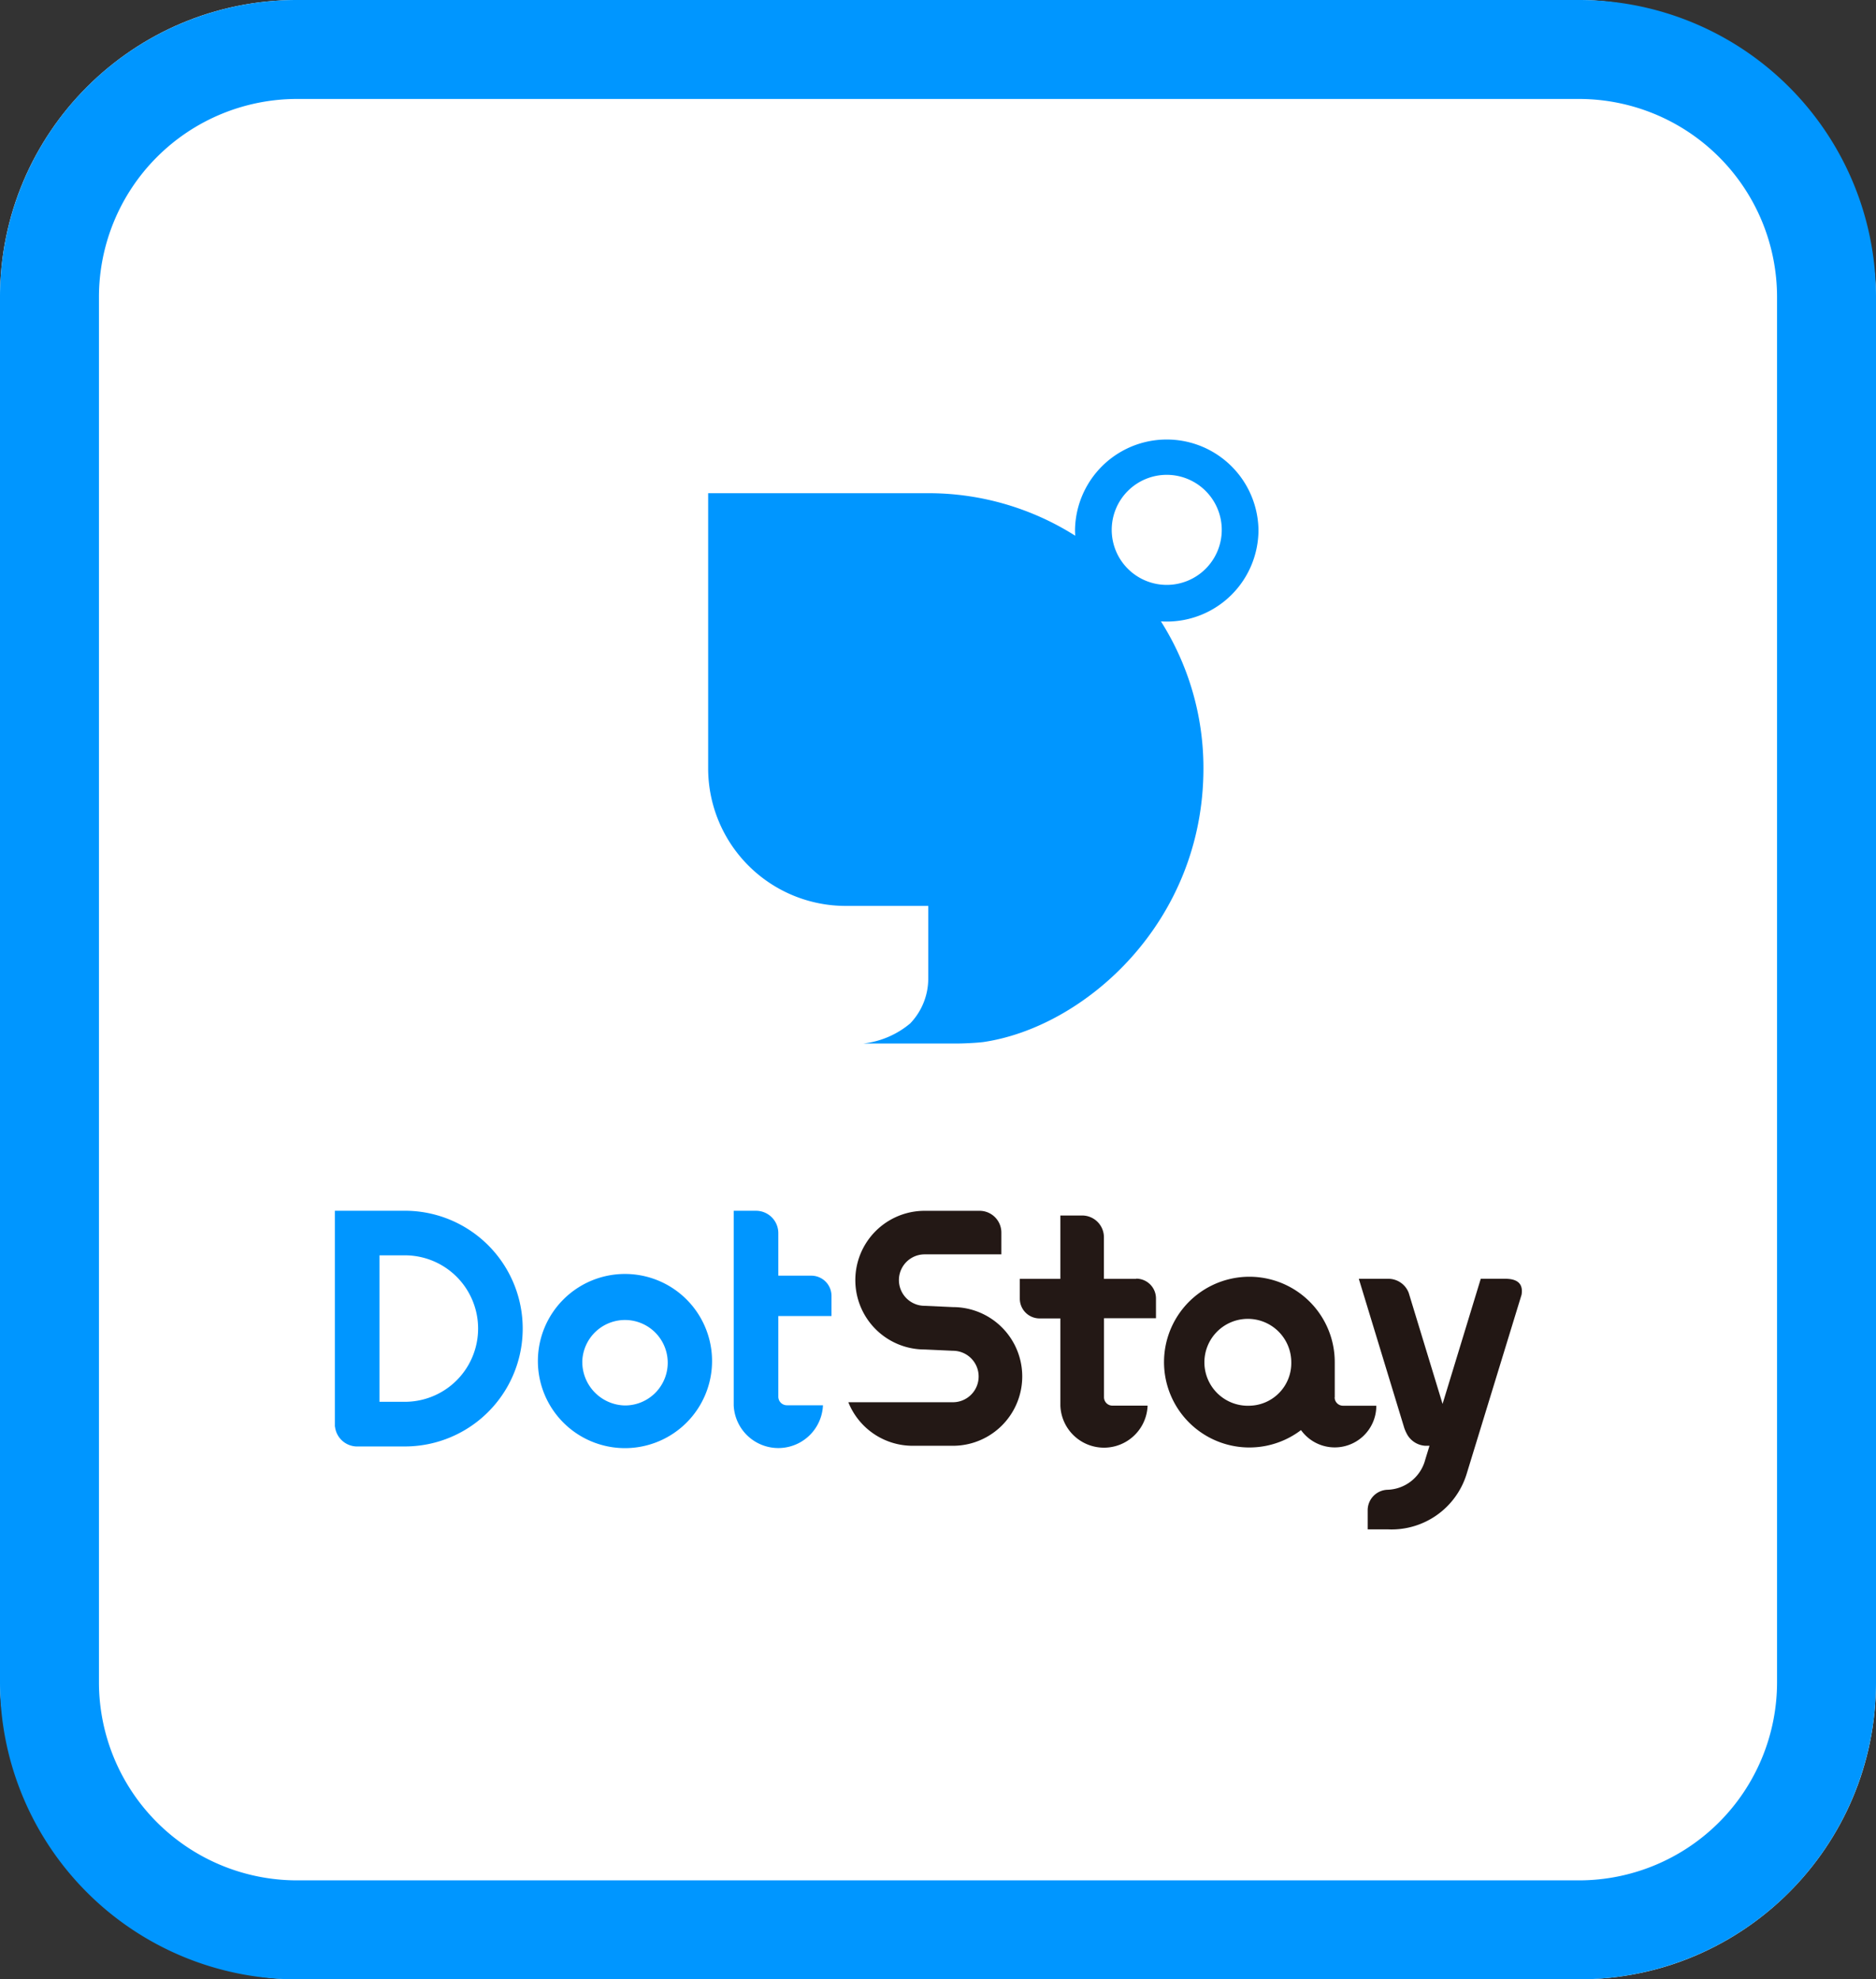
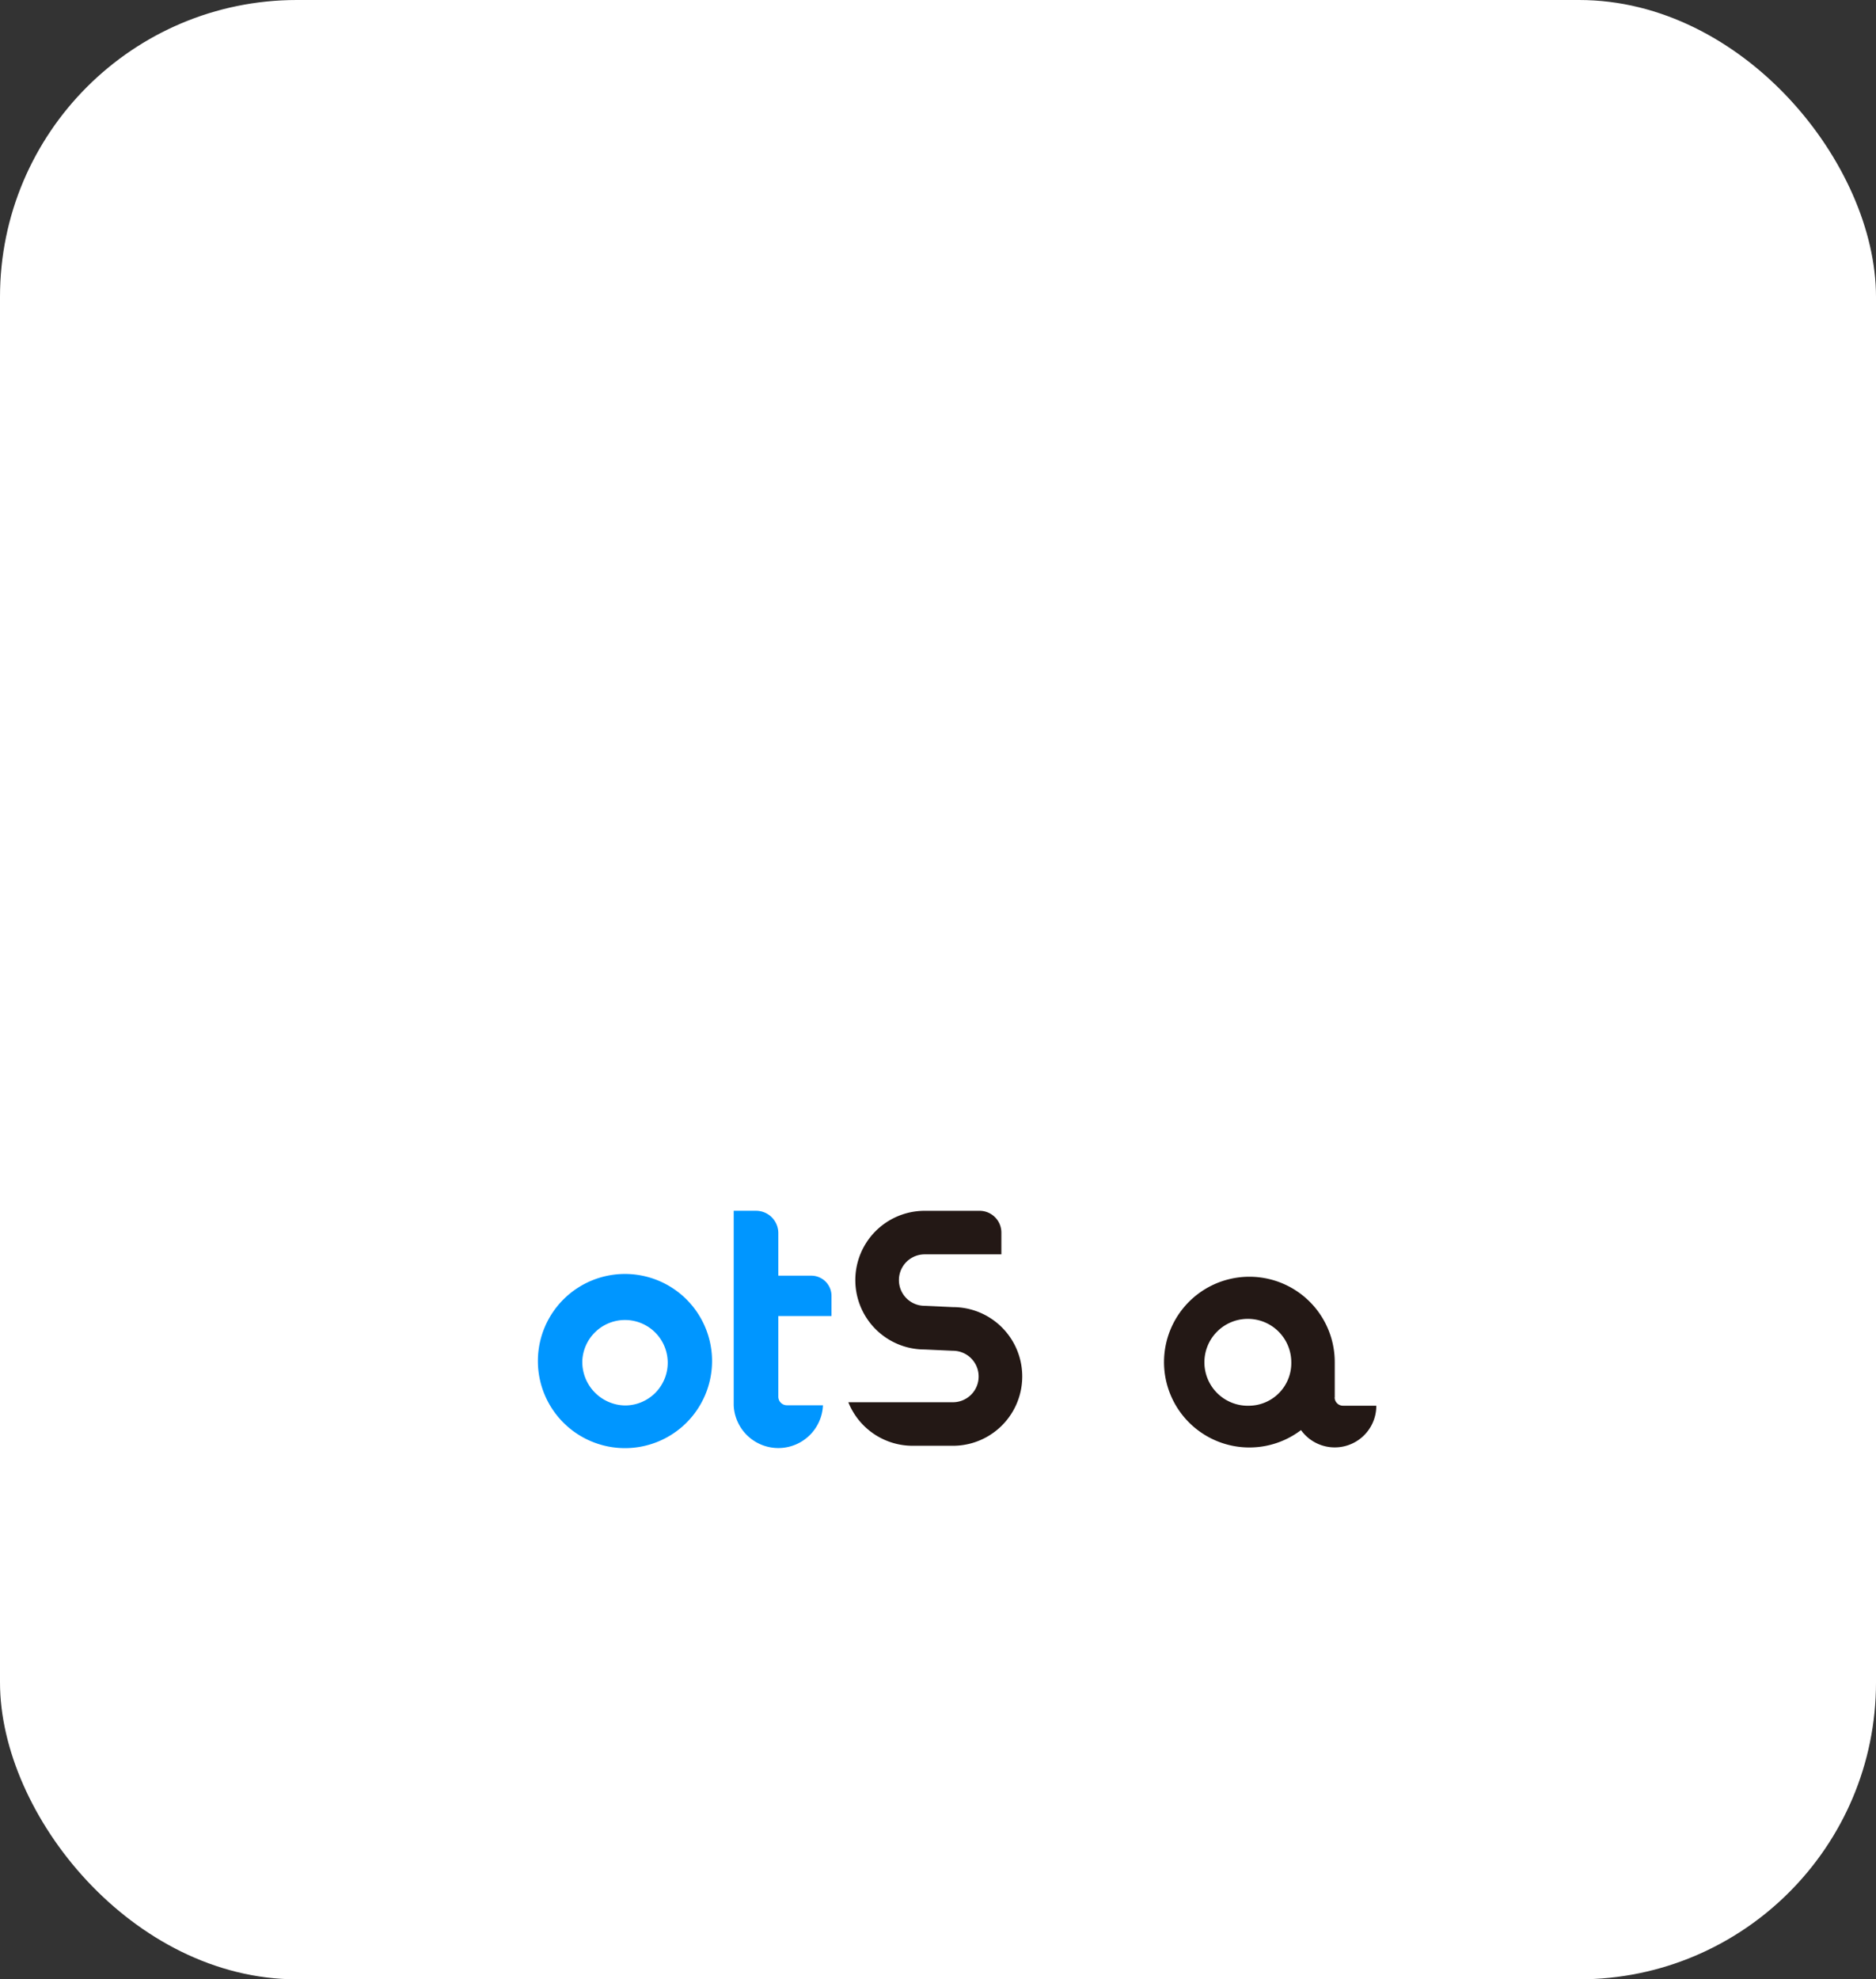
<svg xmlns="http://www.w3.org/2000/svg" width="94.789" height="100" viewBox="0 0 94.789 100">
  <rect x="0" y="0" width="94.789" height="100" fill="#333333" stroke="none" />
  <g id="グループ_2073" data-name="グループ 2073" transform="translate(-46.102 -8015)">
    <rect id="長方形_2575" data-name="長方形 2575" width="94.789" height="100" rx="15" transform="translate(46.102 8015)" fill="#fff" />
-     <path id="長方形_2575_-_アウトライン" data-name="長方形 2575 - アウトライン" d="M15,5A10.011,10.011,0,0,0,5,15V85A10.011,10.011,0,0,0,15,95H79.789a10.011,10.011,0,0,0,10-10V15a10.011,10.011,0,0,0-10-10H15m0-5H79.789a15,15,0,0,1,15,15V85a15,15,0,0,1-15,15H15A15,15,0,0,1,0,85V15A15,15,0,0,1,15,0Z" transform="translate(46.102 8015)" fill="#0096ff" />
    <path id="パス_9497" data-name="パス 9497" d="M32.942,174.092l-1.428-.065a1.3,1.3,0,1,1,0-2.6H35.39v-1.1a1.1,1.1,0,0,0-1.1-1.1H31.514a3.5,3.5,0,1,0,0,7.006l1.428.065a1.3,1.3,0,0,1,0,2.6H27.658a3.5,3.5,0,0,0,3.254,2.2h2.03a3.5,3.5,0,1,0,0-7.006" transform="translate(61.308 7906.946)" fill="#231815" />
    <path id="パス_9498" data-name="パス 9498" d="M48.6,177.888v-1.771a4.313,4.313,0,1,0-1.705,3.425A2.1,2.1,0,0,0,50.7,178.31H49.017a.422.422,0,0,1-.422-.422m-4.3.422a2.195,2.195,0,1,1,2.109-2.193,2.153,2.153,0,0,1-2.109,2.193" transform="translate(64.943 7907.71)" fill="#231815" />
-     <path id="パス_9499" data-name="パス 9499" d="M40.229,172.61H38.6v-2.1a1.1,1.1,0,0,0-1.1-1.1H36.4v3.2H34.35v1a1,1,0,0,0,1,1H36.4v4.406a2.205,2.205,0,0,0,4.407,0h-1.78a.425.425,0,0,1-.423-.425V174.6h2.626v-1a1,1,0,0,0-1-1" transform="translate(63.28 7907)" fill="#231815" />
-     <path id="パス_9500" data-name="パス 9500" d="M54.9,171.876H53.741L51.811,178.2l-1.71-5.609a1.1,1.1,0,0,0-1.006-.712H47.579l2.3,7.547h0a2.152,2.152,0,0,0,.157.342,1.135,1.135,0,0,0,.886.546h.229l-.2.651c-.012.04-.023.08-.036.119v.005a2.035,2.035,0,0,1-1.888,1.448,1.037,1.037,0,0,0-1,1v1h1a3.968,3.968,0,0,0,4-2.8h0L55.8,172.69a.773.773,0,0,0,.012-.079c.08-.732-.611-.735-.913-.735" transform="translate(67.18 7907.729)" fill="#221714" />
    <path id="パス_9501" data-name="パス 9501" d="M15.543,176.091a4.4,4.4,0,1,0,4.4-4.4,4.4,4.4,0,0,0-4.4,4.4m2.244,0a2.159,2.159,0,1,1,2.157,2.244,2.2,2.2,0,0,1-2.157-2.244" transform="translate(57.737 7907.672)" fill="#0096ff" />
    <path id="パス_9502" data-name="パス 9502" d="M28.126,174.544v-1.02a1.021,1.021,0,0,0-1.02-1.02H25.439v-2.151a1.128,1.128,0,0,0-1.128-1.128H23.185v9.826a2.257,2.257,0,0,0,4.51,0H25.873a.434.434,0,0,1-.434-.434v-4.073Z" transform="translate(59.989 7906.946)" fill="#0096ff" />
-     <path id="パス_9503" data-name="パス 9503" d="M11.157,169.225H7.62v10.907h.006a1.129,1.129,0,0,0,1.072,1v0h2.459a5.954,5.954,0,0,0,0-11.908m0,9.652H9.874v-7.4h1.283a3.7,3.7,0,0,1,0,7.4" transform="translate(55.402 7906.946)" fill="#0096ff" />
-     <path id="パス_9504" data-name="パス 9504" d="M49.994,143.711a4.635,4.635,0,0,0-9.269,0c0,.1.005.2.01.294a13.84,13.84,0,0,0-7.425-2.148H22.188v13.9a6.952,6.952,0,0,0,6.951,6.951h4.17v3.664a3.277,3.277,0,0,1-.909,2.27,4.453,4.453,0,0,1-2.377,1.018H34.75c.3,0,.984-.028,1.353-.076,5.115-.756,11.11-6.046,11.11-13.827a13.842,13.842,0,0,0-2.147-7.425c.1.006.194.01.294.01a4.634,4.634,0,0,0,4.634-4.634m-7.415,0a2.78,2.78,0,1,1,2.781,2.781,2.782,2.782,0,0,1-2.781-2.781" transform="translate(59.695 7898.061)" fill="#0096ff" />
  </g>
</svg>